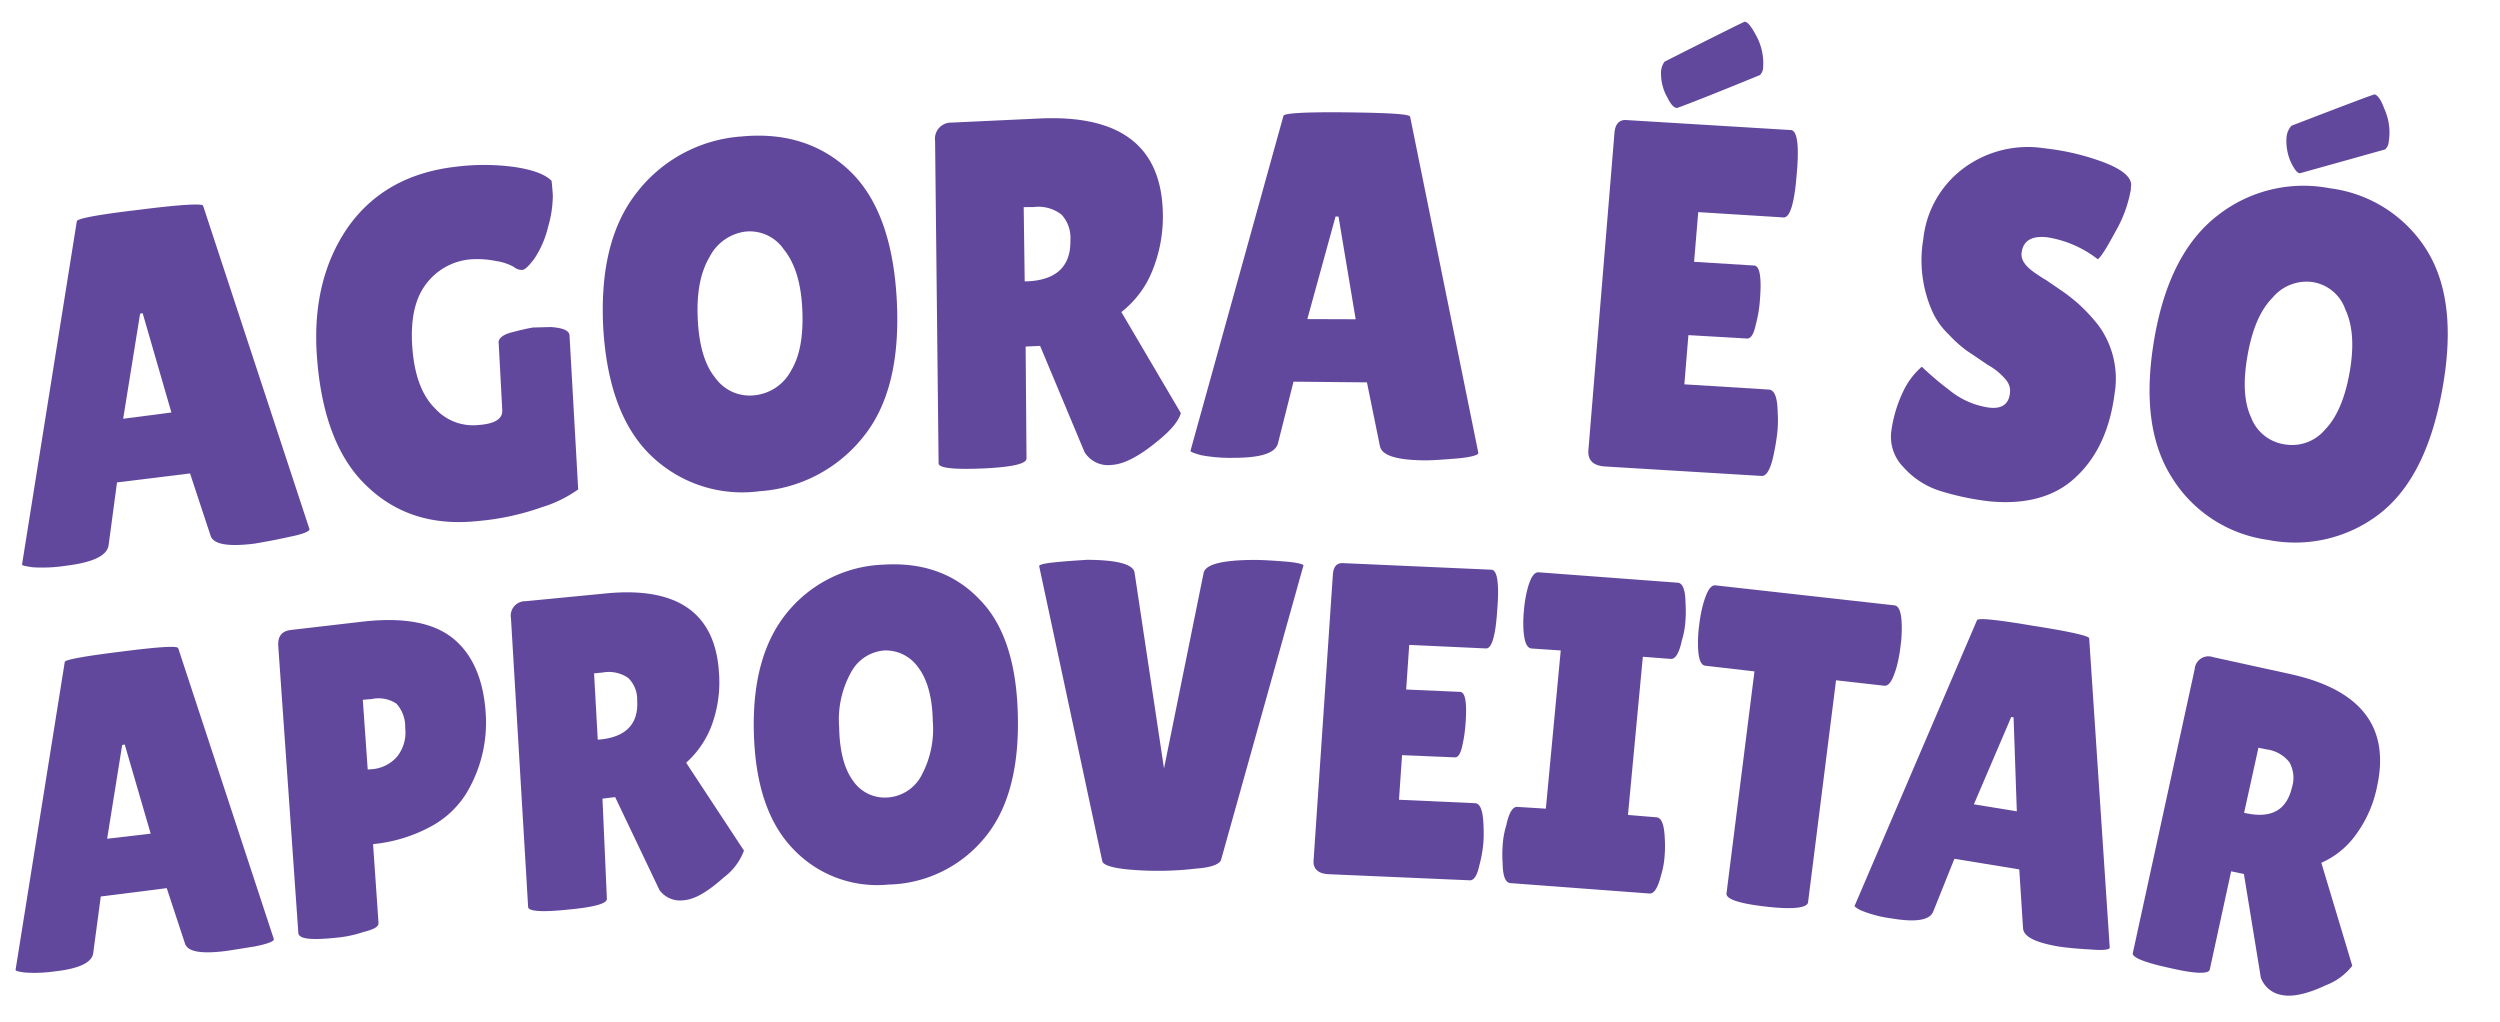
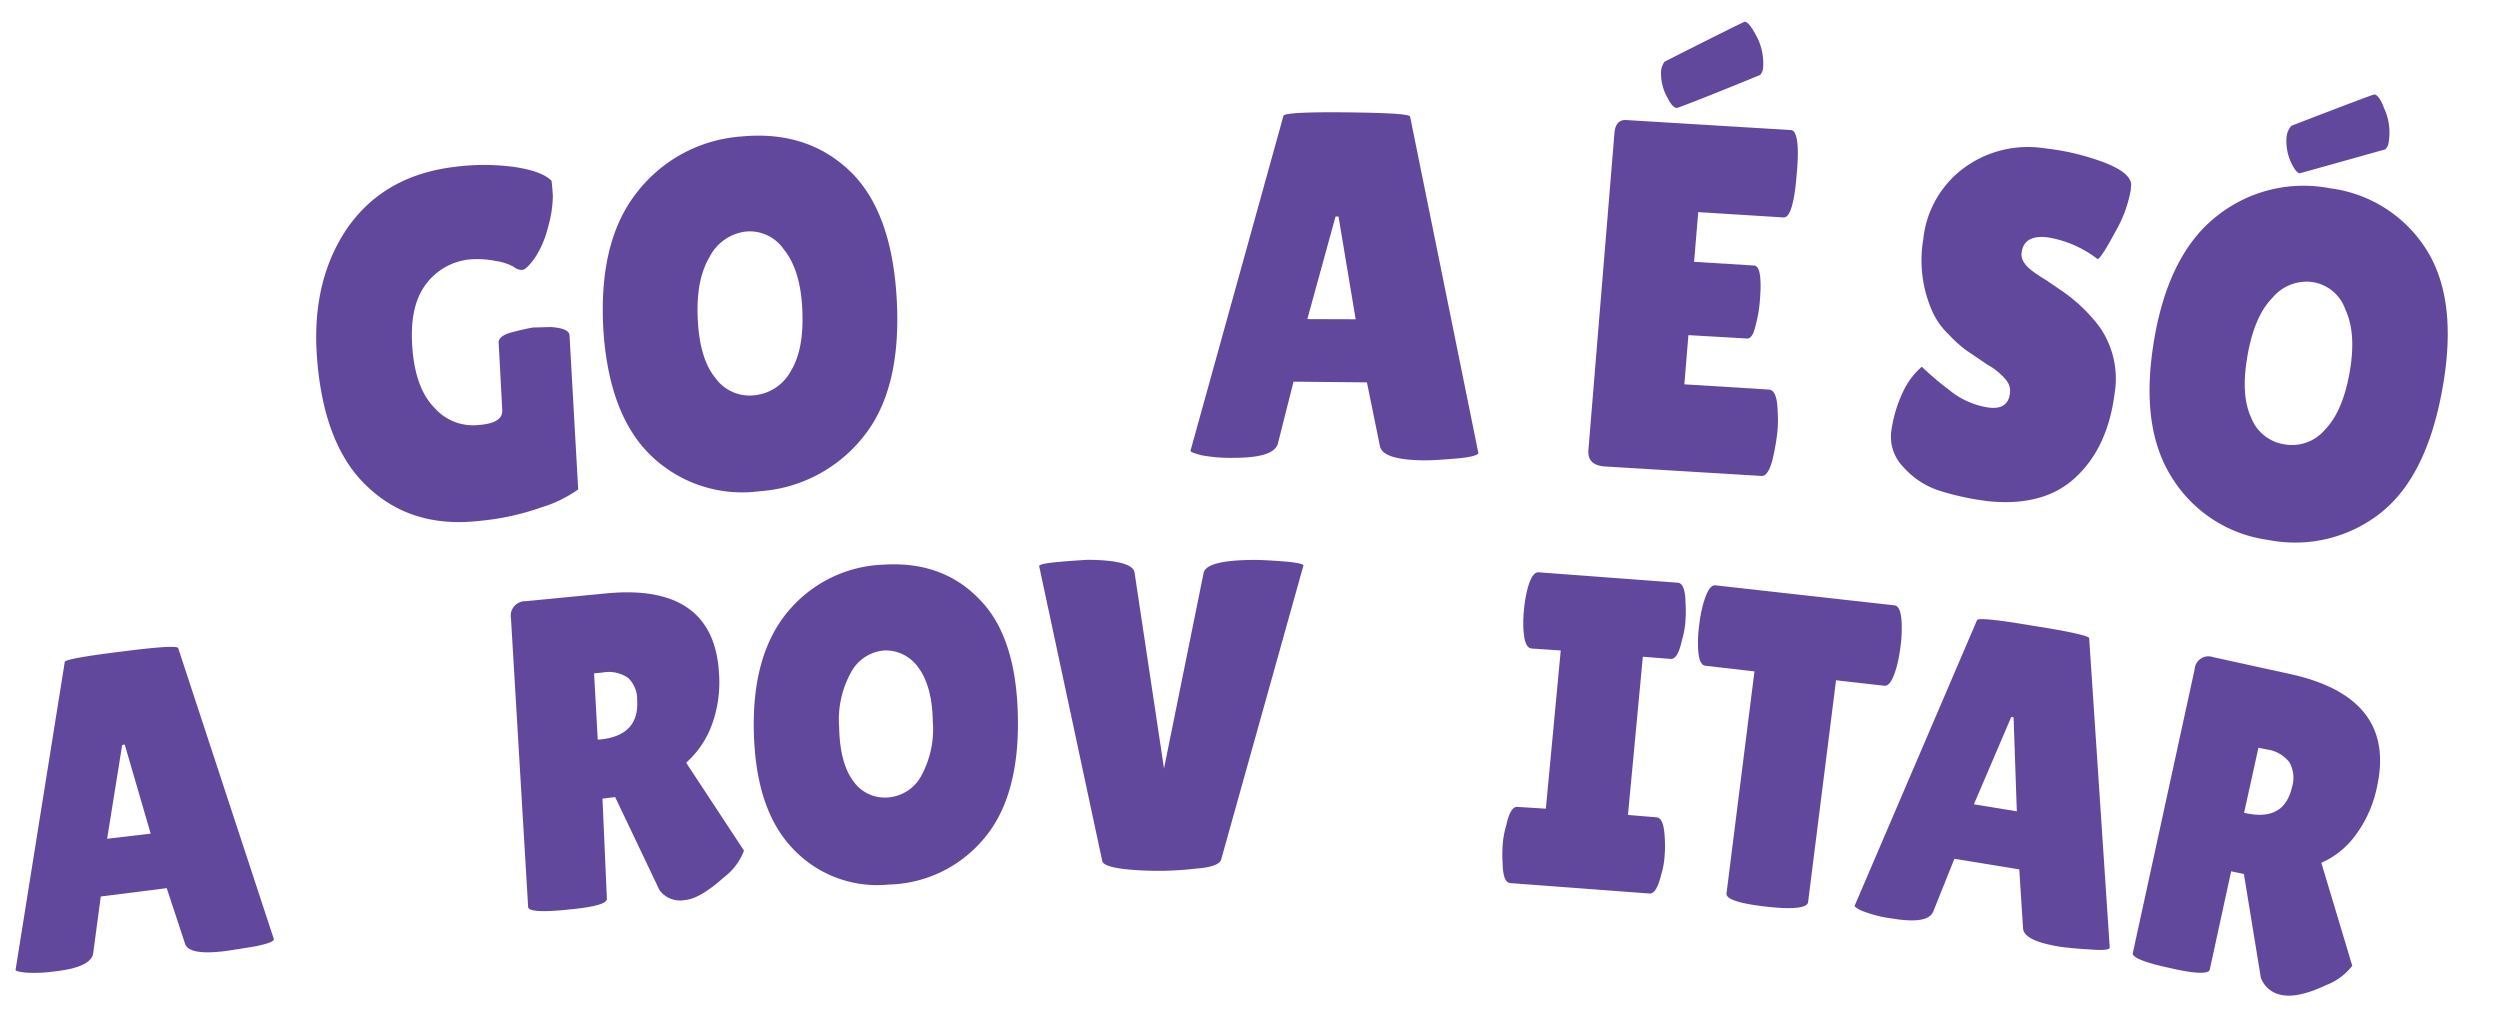
<svg xmlns="http://www.w3.org/2000/svg" width="315.017" height="128.827" viewBox="0 0 315.017 128.827">
  <defs>
    <style>.a{fill:#61489d;}</style>
  </defs>
  <g transform="matrix(0.978, 0.208, -0.208, 0.978, 47.687, -188.793)">
    <g transform="translate(7.892 144)">
-       <path class="a" d="M46.565,291.878c-3.225,1.116-5.112,1.182-5.66.131l-4.138-7.09L28,287.939l.609,7.943c.122,1.313-1.461,2.56-4.747,3.676a19.111,19.111,0,0,1-4.017,1.05c-.913.066-1.4.066-1.4-.066L16.2,256.823c-.122-.328,2.373-1.379,7.425-3.085,5.051-1.772,7.607-2.429,7.729-2.166l21.6,37.091c.061.263-.669.788-2.373,1.51C48.877,290.959,47.539,291.484,46.565,291.878ZM27.091,279.93l5.781-2.035-6.147-11.488-.3.131Z" transform="translate(-16.193 -180.935)" />
      <path class="a" d="M94.107,262.143,91.916,254c-.183-.525.243-1.116,1.278-1.641s1.887-.919,2.556-1.182l2.191-.525c1.461-.2,2.313-.066,2.5.525l5.112,18.775a15.8,15.8,0,0,1-4.017,3.151,32.356,32.356,0,0,1-7.425,3.348c-5.355,1.772-10.224,1.379-14.606-1.313-4.382-2.626-7.607-7.615-9.676-14.836-1.765-6.171-1.582-11.751.487-16.674Q73.507,236.245,82,233.39a28.353,28.353,0,0,1,7.242-1.51c2.252-.131,3.895.066,4.929.722q.183.492.548,1.772a14.574,14.574,0,0,1,.243,4,12.579,12.579,0,0,1-.852,4.267c-.487,1.05-.852,1.576-1.156,1.707a1.508,1.508,0,0,1-1.156-.131,6.605,6.605,0,0,0-2.373-.263,11.955,11.955,0,0,0-3.165.46,7.82,7.82,0,0,0-4.869,4.267c-.974,2.1-.974,4.792,0,8.14s2.434,5.646,4.382,6.893a6.446,6.446,0,0,0,5.781.919C93.62,264.047,94.411,263.194,94.107,262.143Z" transform="translate(-36.714 -174.176)" />
      <path class="a" d="M150.529,259.858a16.533,16.533,0,0,1-14.241-1.51q-6.39-3.939-9.311-14.574c-1.887-7.09-1.7-12.932.669-17.659a18.291,18.291,0,0,1,11.38-9.519c5.234-1.641,9.981-1.182,14.18,1.379s7.3,7.484,9.25,14.771,1.765,13.2-.609,17.79A18.252,18.252,0,0,1,150.529,259.858Zm-8.52-31.642a5.936,5.936,0,0,0-3.773,4.07c-.73,2.166-.669,4.792.183,8.009s2.069,5.449,3.712,6.762a5.318,5.318,0,0,0,5.234,1.116,5.874,5.874,0,0,0,3.895-4c.73-2.1.609-4.727-.243-7.943s-2.13-5.449-3.834-6.827A5.2,5.2,0,0,0,142.009,228.216Z" transform="translate(-59.297 -168.609)" />
-       <path class="a" d="M206.743,243.6q.183.985-5.112,2.363c-3.591.919-5.477,1.116-5.6.525l-8.885-39.651a2.032,2.032,0,0,1,1.582-2.692l10.772-2.823c9.859-2.56,15.762.263,17.649,8.6a18.133,18.133,0,0,1,.183,7.221,12.4,12.4,0,0,1-2.739,5.908l9.981,10.9q-.091,1.576-2.191,4.136c-1.887,2.363-3.53,3.676-4.99,4.07a3.5,3.5,0,0,1-3.651-.853l-8.277-11.948-1.765.46Zm-6.938-30.92,2.069,9.125.3-.066c3.591-.919,4.99-3.02,4.26-6.171a4.322,4.322,0,0,0-1.765-2.954,4.753,4.753,0,0,0-3.651-.2Z" transform="translate(-83.451 -163.379)" />
      <path class="a" d="M281.407,228.655q-4.929.985-5.66-.591l-3.286-7.549-9.068,1.838-.3,7.943c0,1.313-1.7,2.3-5.112,3.02a19.986,19.986,0,0,1-4.077.525c-.913-.066-1.4-.131-1.4-.263l2.678-43.721c-.061-.328,2.5-1.05,7.729-2.1s7.851-1.444,7.911-1.116l17.222,39.651c.061.263-.791.722-2.5,1.247C283.78,228.064,282.442,228.458,281.407,228.655Zm-17.953-14.377,5.964-1.247-4.808-12.21-.365.066Z" transform="translate(-109.203 -158.61)" />
      <path class="a" d="M345.577,185.3c.73-.131,1.278,1.313,1.643,4.2a16.207,16.207,0,0,1,.122,3.085c0,1.182-.243,1.838-.73,1.9l-7.3,1.116.791,6.171,10.589-1.576c.669-.066,1.217.722,1.643,2.56a14.9,14.9,0,0,1,.487,2.495,28.524,28.524,0,0,1,.122,3.479c-.061,1.444-.365,2.166-.852,2.3l-19.657,2.954c-1.461.2-2.252-.328-2.434-1.576l-5.112-39.848c-.122-1.05.243-1.707,1.1-1.838l20.57-3.085c.791-.131,1.461,1.641,1.887,5.317.487,3.676.3,5.514-.487,5.646L337.3,180.18l.791,6.236Zm-13.632-17.4c-.365.066-.852-.263-1.461-1.05a5.979,5.979,0,0,1-1.4-2.757,2.357,2.357,0,0,1,.122-1.576c5.781-4.661,8.7-6.959,8.824-7.024.365-.066.913.394,1.643,1.247a7.279,7.279,0,0,1,1.826,3.873,1.422,1.422,0,0,1-.183,1.05C335.17,165.869,332.006,167.9,331.945,167.9Z" transform="translate(-137.667 -147.947)" />
      <path class="a" d="M395.63,197.35a38.651,38.651,0,0,0,4.017,2.166,10.128,10.128,0,0,0,5.295,1.116c1.643-.131,2.373-.919,2.252-2.3a2.146,2.146,0,0,0-.852-1.576,8.164,8.164,0,0,0-2.678-1.379q-1.917-.788-2.921-1.182a16.106,16.106,0,0,1-2.617-1.51,9.353,9.353,0,0,1-2.556-2.3,15.886,15.886,0,0,1-3.1-8.8,12.788,12.788,0,0,1,2.982-9.65,13.6,13.6,0,0,1,9.615-4.727,30.5,30.5,0,0,1,7.79.2c2.373.394,3.712,1.116,3.834,2.166a.891.891,0,0,0,.061.394,16.161,16.161,0,0,1-.791,5.646c-.669,2.3-1.156,3.611-1.461,3.873a13.926,13.926,0,0,0-6.816-1.379q-2.921.3-2.739,2.56c.061.919.852,1.641,2.373,2.232.3.131.791.328,1.4.525.609.263,1.278.525,2.069.853a21.78,21.78,0,0,1,2.556,1.247,22.327,22.327,0,0,1,2.982,2.1,11.378,11.378,0,0,1,3.773,7.943c.365,4.464-.426,8.206-2.5,11.226-2.008,3.02-5.416,4.858-10.163,5.383a33.884,33.884,0,0,1-6.329,0,10.3,10.3,0,0,1-5.112-1.969,5.441,5.441,0,0,1-2.434-4.136,16.8,16.8,0,0,1,.426-5.186A9.459,9.459,0,0,1,395.63,197.35Z" transform="translate(-164.388 -151.922)" />
      <path class="a" d="M462.867,201.7a16.925,16.925,0,0,1-13.51-5.186c-3.591-3.676-5.477-9.191-5.781-16.543s1.217-13,4.564-16.937a17.513,17.513,0,0,1,13.145-6.3,16.858,16.858,0,0,1,13.449,4.989c3.53,3.611,5.416,9.125,5.66,16.74s-1.217,13.261-4.5,17.134A17.425,17.425,0,0,1,462.867,201.7Zm-5.72-46.019c-.365,0-.791-.394-1.4-1.182a6.442,6.442,0,0,1-1.156-2.888,2.482,2.482,0,0,1,.3-1.576c6.147-4,9.311-6.04,9.433-6.04.365,0,.913.46,1.521,1.444a7.269,7.269,0,0,1,1.461,4.07,1.44,1.44,0,0,1-.243.985C460.555,153.913,457.268,155.62,457.147,155.685Zm4.5,13.064a5.589,5.589,0,0,0-4.564,2.954c-1.217,1.9-1.7,4.464-1.582,7.812s.791,5.843,2.069,7.549a5.338,5.338,0,0,0,4.808,2.429,5.433,5.433,0,0,0,4.625-2.888c1.156-1.838,1.643-4.464,1.521-7.746-.122-3.348-.852-5.843-2.191-7.615A5.206,5.206,0,0,0,461.65,168.749Z" transform="translate(-184.4 -144)" />
    </g>
    <g transform="translate(17.964 217.59)">
      <path class="a" d="M47.424,371.763c-2.86.985-4.564,1.05-5.112.131L38.6,365.526l-7.911,2.757.548,7.156c.122,1.182-1.278,2.3-4.26,3.282a17.855,17.855,0,0,1-3.591.919c-.791.066-1.217.066-1.278-.066L20.1,340.318c-.061-.263,2.13-1.182,6.694-2.757,4.5-1.576,6.816-2.232,6.938-1.9l19.413,33.349c.061.263-.609.722-2.13,1.379C49.493,370.975,48.337,371.435,47.424,371.763ZM29.958,361l5.234-1.772-5.538-10.307-.3.131Z" transform="translate(-20.098 -283.402)" />
-       <path class="a" d="M77.46,362.275c-3.043.985-4.625,1.182-4.869.46l-9.981-34.793c-.365-1.247,0-1.969,1.035-2.363l8.763-2.954c4.929-1.641,8.763-1.707,11.563-.263s4.808,4.267,5.964,8.4a17.257,17.257,0,0,1-.365,10.5,11.89,11.89,0,0,1-3.53,4.924,19.169,19.169,0,0,1-6.573,3.611l2.739,9.585c.122.46-.426.919-1.643,1.51A14.668,14.668,0,0,1,77.46,362.275Zm-3.043-30,2.434,8.468.669-.2a4.66,4.66,0,0,0,2.617-2.166,4.868,4.868,0,0,0,.243-3.742,4.354,4.354,0,0,0-1.7-2.757,4.039,4.039,0,0,0-3.165.066Z" transform="translate(-36.685 -278.509)" />
      <path class="a" d="M129.294,345.339c.183.591-1.339,1.379-4.5,2.363-3.225,1.05-4.869,1.247-4.99.722L110.124,313.3a1.823,1.823,0,0,1,1.339-2.495l9.555-3.02c8.763-2.823,14.18-.525,16.188,6.827a15.65,15.65,0,0,1,.487,6.433A11.834,11.834,0,0,1,135.5,326.5l9.433,9.322a7.467,7.467,0,0,1-1.765,3.807c-1.582,2.166-2.982,3.479-4.321,3.873a3.227,3.227,0,0,1-3.286-.591L127.651,332.6l-1.521.525ZM121.808,317.9,124,325.973l.243-.066c3.165-.985,4.382-2.954,3.591-5.777a3.756,3.756,0,0,0-1.7-2.56,4.3,4.3,0,0,0-3.286,0Z" transform="translate(-56.262 -273.455)" />
      <path class="a" d="M185.252,330.767a14.578,14.578,0,0,1-12.719-1.9c-3.773-2.56-6.39-7.024-7.911-13.458s-1.1-11.685,1.156-15.821a16.406,16.406,0,0,1,10.528-8.14c4.747-1.313,9.007-.722,12.658,1.772q5.568,3.643,7.851,13.589,2.282,9.847-1.1,15.952A16.109,16.109,0,0,1,185.252,330.767Zm-6.633-28.753a5.2,5.2,0,0,0-3.53,3.479,12.266,12.266,0,0,0-.061,7.156c.669,2.888,1.7,4.989,3.1,6.236a4.824,4.824,0,0,0,4.686,1.182,5.189,5.189,0,0,0,3.591-3.479,12.3,12.3,0,0,0,0-7.156c-.669-2.889-1.765-4.989-3.225-6.237A5.006,5.006,0,0,0,178.619,302.014Z" transform="translate(-77.864 -268.009)" />
      <path class="a" d="M216.8,282.159c-.061-.2.669-.525,2.13-.985s2.678-.788,3.591-1.05c3.773-.788,5.842-.656,6.207.328l8.763,23.37-.243-25.143q0-1.674,6.025-2.954c.974-.2,2.252-.394,3.773-.591s2.313-.131,2.313,0l-2.434,38.4c0,.591-.974,1.247-2.8,1.772a40.984,40.984,0,0,1-7.851,1.838c-2.434.328-3.712.2-3.956-.263Z" transform="translate(-99.198 -262.596)" />
-       <path class="a" d="M296.327,284.383c.669-.131,1.156,1.116,1.521,3.742a18.278,18.278,0,0,1,.183,2.757c0,1.05-.183,1.641-.609,1.707L290.85,293.7l.791,5.58,9.494-1.576c.609-.066,1.1.656,1.521,2.232a19.89,19.89,0,0,1,.487,2.232,16.144,16.144,0,0,1,.122,3.151c0,1.313-.3,1.969-.791,2.035l-17.588,2.954c-1.278.2-2.069-.263-2.191-1.379l-5.112-35.712c-.122-.985.183-1.51.974-1.641L297,268.5c.73-.131,1.339,1.444,1.765,4.727q.73,4.924-.365,5.12l-9.555,1.576.791,5.58Z" transform="translate(-123.563 -260.356)" />
      <path class="a" d="M326.333,294.812l-2.313-19.891-3.651.525c-.609.066-1.1-.656-1.521-2.232a16.062,16.062,0,0,1-.426-2.363,16.234,16.234,0,0,1-.122-2.429c.061-1.641.365-2.495.974-2.56l17.405-2.363c.609-.066,1.1.656,1.461,2.232a16.3,16.3,0,0,1,.487,2.363,10.817,10.817,0,0,1,.061,2.429q0,2.462-.913,2.56l-3.469.46,2.313,19.891,3.591-.46c.609-.066,1.1.656,1.521,2.232a16.3,16.3,0,0,1,.487,2.363,10.81,10.81,0,0,1,.061,2.429c-.061,1.641-.365,2.495-.974,2.56L323.9,304.921c-.609.066-1.1-.657-1.461-2.232a16.3,16.3,0,0,1-.487-2.363,10.81,10.81,0,0,1-.061-2.429q0-2.462.913-2.56Z" transform="translate(-139.917 -258.64)" />
      <path class="a" d="M375.936,297.961c.061.722-1.643,1.313-5.051,1.641s-5.173.131-5.234-.591l-2.373-28.1-6.207.591c-.609.066-1.1-.788-1.461-2.429a16.325,16.325,0,0,1-.365-2.495,17.987,17.987,0,0,1-.061-2.56c.122-1.772.426-2.626,1.035-2.692L378.8,259.1c.609-.066,1.1.788,1.461,2.429a16.333,16.333,0,0,1,.365,2.495,18,18,0,0,1,.061,2.56c-.122,1.772-.426,2.626-1.035,2.692l-6.086.591Z" transform="translate(-154.746 -257.129)" />
      <path class="a" d="M427.051,296.176c-3.043.131-4.686-.263-4.99-1.313l-2.008-7.156-8.277.394-1.217,7.024q-.274,1.772-4.929,1.969a15.322,15.322,0,0,1-3.712-.131,3.638,3.638,0,0,1-1.217-.394l7.607-38.469q0-.492,7.12-.788c4.747-.263,7.12-.2,7.181.066l10.65,37.616c0,.263-.791.525-2.373.722C429.242,295.979,427.964,296.11,427.051,296.176Zm-14.3-15.3,5.477-.263-2.86-11.488h-.3Z" transform="translate(-173.688 -256.459)" />
      <path class="a" d="M469.02,294.7c0,.591-1.643.919-4.929.853-3.347,0-4.99-.328-4.99-.853l.183-36.631a1.739,1.739,0,0,1,1.947-1.969l9.98.066c9.129.066,13.693,3.939,13.632,11.62a15.253,15.253,0,0,1-1.278,6.3,10.684,10.684,0,0,1-3.591,4.53l6.512,11.882a7.6,7.6,0,0,1-2.739,3.085c-2.069,1.576-3.834,2.363-5.173,2.363a3.386,3.386,0,0,1-3.043-1.576l-4.808-12.342H469.08Zm.183-28.622-.061,8.4h.243c3.286,0,4.929-1.444,4.99-4.4a4.022,4.022,0,0,0-.974-3.02,4.346,4.346,0,0,0-3.165-.985Z" transform="translate(-196.548 -256.1)" />
    </g>
  </g>
</svg>